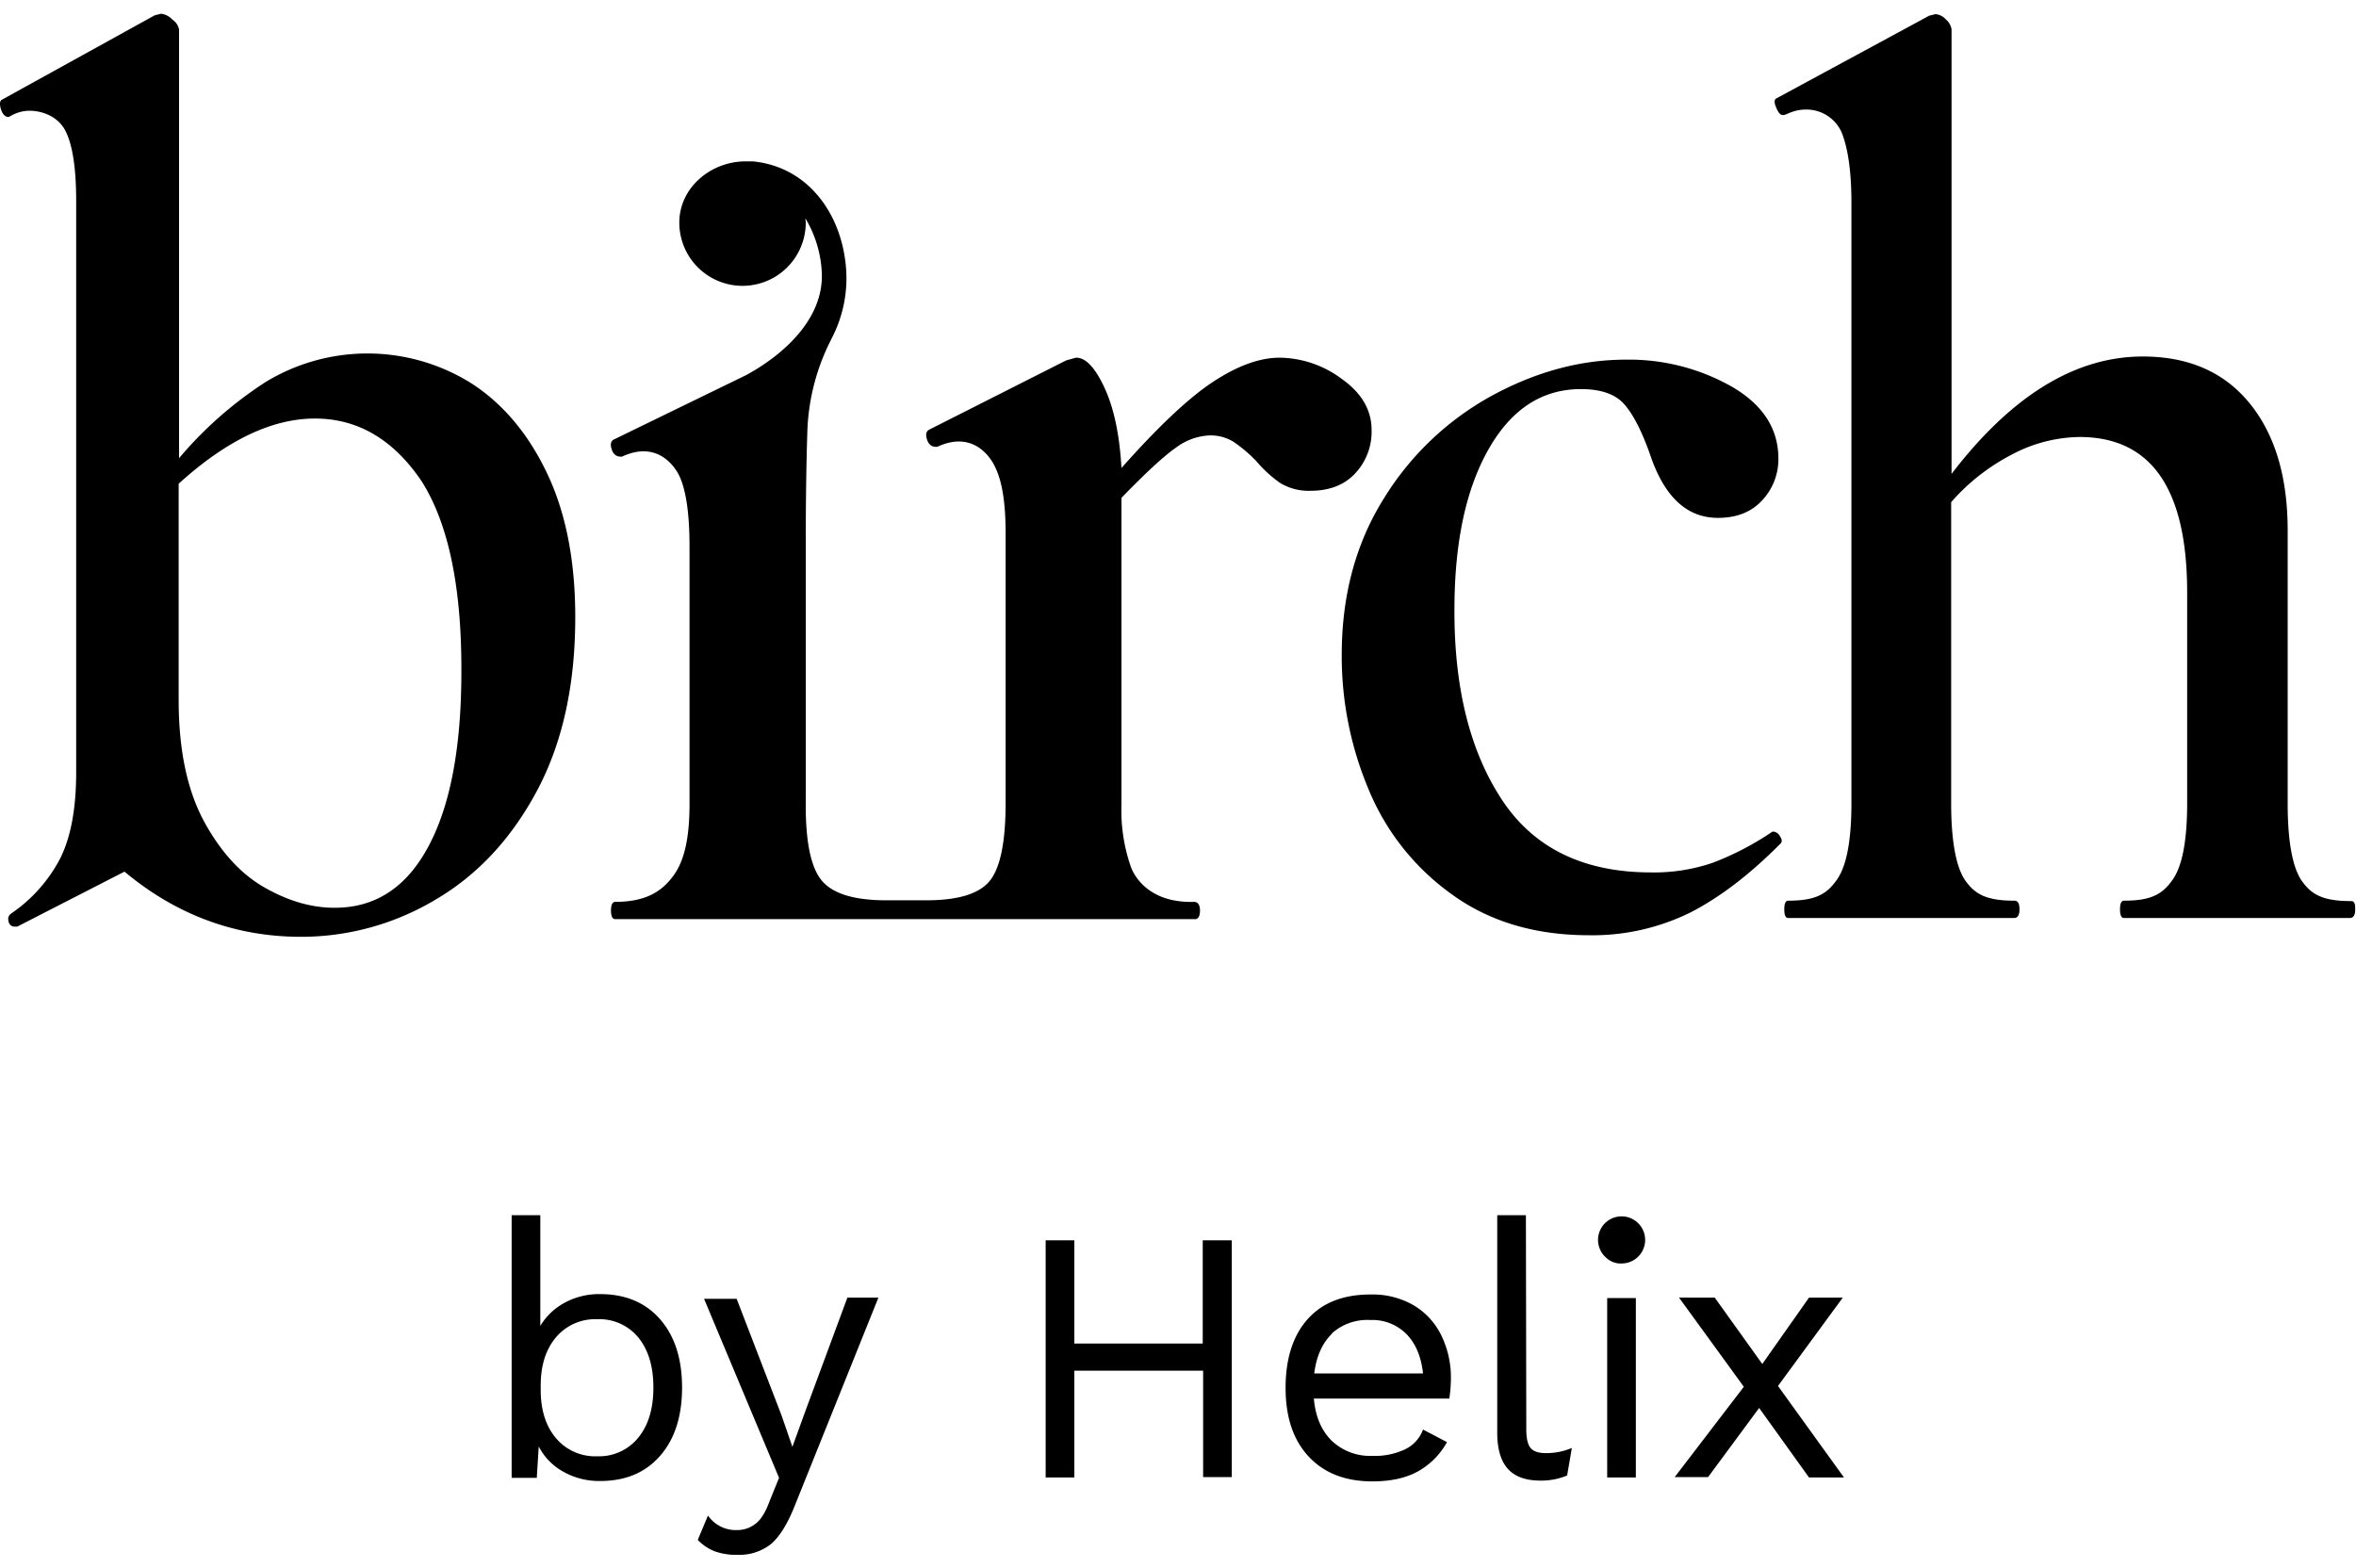
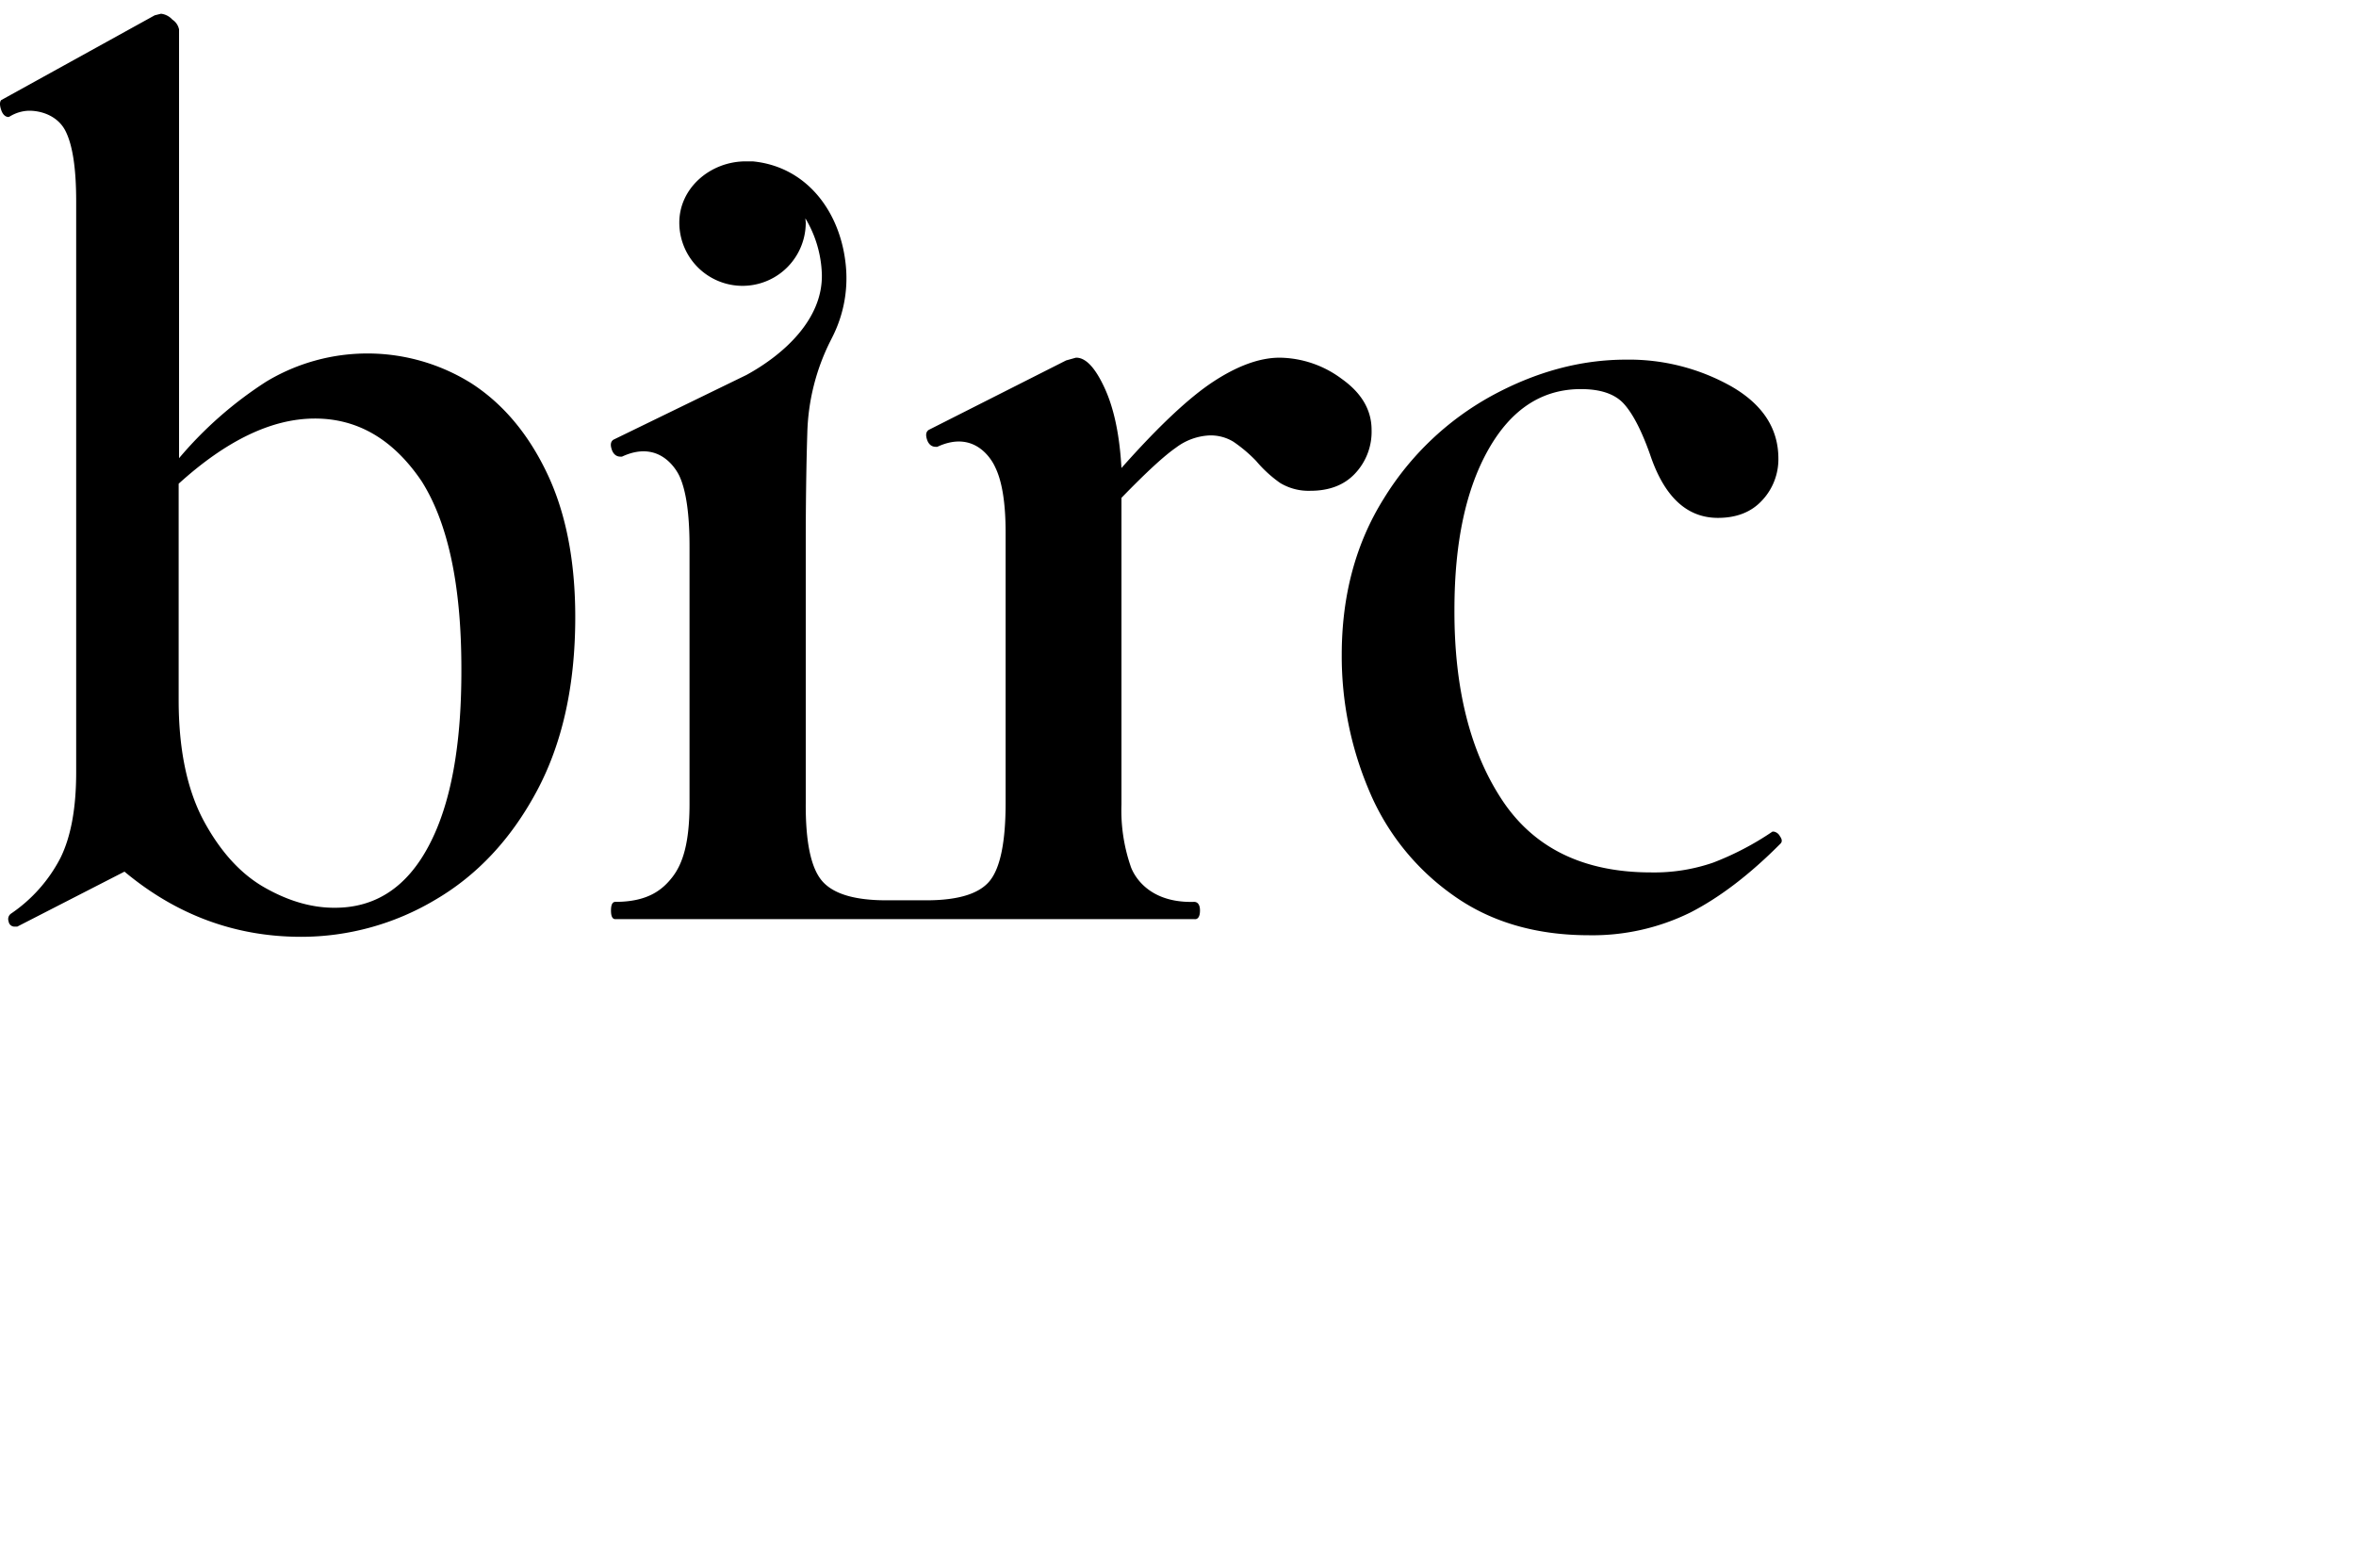
<svg xmlns="http://www.w3.org/2000/svg" fill="currentColor" aria-hidden="true" class="h-10 md:h-12 text-evergreen w-auto" viewBox="0 0 600 399.4">
  <path d="M120 97.6a49.9 49.9 0 0 0-52.2-.4 98.9 98.9 0 0 0-22.2 19.5V7.5A3.9 3.9 0 0 0 43.9 5 4.6 4.6 0 0 0 41 3.5l-1.6.4L.3 25.5q-.6.7 0 2.5c.4 1.2 1.1 1.8 1.9 1.8l.4-.2a9.8 9.8 0 0 1 4.8-1.4c3.6 0 7.5 1.6 9.3 5.2s2.7 9.5 2.7 17.9v145.4q0 13.7-4 21.8a38.5 38.5 0 0 1-12.6 14.2 1.7 1.7 0 0 0-.6 2 1.5 1.5 0 0 0 1.6 1.3h.6l27.3-14q19.9 16.6 45 16.6a66.7 66.7 0 0 0 34.1-9.4q16.1-9.4 25.9-27.7t9.8-44.3q0-21.6-7.2-36.7T120 97.6Zm-10.8 117.8q-8.4 15.9-24.1 15.8-8.7 0-17.8-5.2t-15.5-17.1q-6.3-11.9-6.3-30.6v-55.1q18.3-16.6 34.7-16.6t27.2 16q10.1 16 10.1 47.7.1 29.3-8.3 45.1Zm240.1-105.9q0-7.6-7.6-13a26.9 26.9 0 0 0-15.8-5.4q-7.6 0-16.9 6.1t-23.4 22q-.7-12.6-4.3-20.4t-7.3-7.7l-2.5.7-35 17.7c-.7.5-.8 1.3-.4 2.5s1.2 1.8 2.2 1.8h.4c10.5-4.9 14.7 5.1 14.7 5.1q2.7 5.4 2.7 16.8v68.8q0 14.8-4 19.8t-16.2 5h-10.2q-12.2 0-16.4-5t-4.1-19.8v-65.8q0-15.9.4-28.6a55.3 55.3 0 0 1 5.8-23.1l.2-.4.5-1a33.1 33.1 0 0 0 3.2-18.9c-1.6-13.2-10.1-24.3-23.6-25.6h-1.8c-8.9 0-16.9 6.7-16.9 15.6a16.1 16.1 0 1 0 32.2 0l-.1-1.1a29.4 29.4 0 0 1 4.2 14.2c.3 11.5-9.7 20.5-19.2 25.7L156.2 112c-.7.5-.8 1.3-.4 2.5s1.2 1.8 2.2 1.8h.4c10.5-4.9 14.7 5.1 14.7 5.1q2.5 5.6 2.5 17.8v65.6c0 9.8-1.7 15.1-4.3 18.5s-6.4 6.4-14.6 6.4q-1.1 0-1.1 2.2t1.1 2.2h147.5c.9.1 1.4-.7 1.4-2.2s-.6-2.2-1.5-2.2c-13.5.4-16.2-9.2-16.2-9.2a43.8 43.8 0 0 1-2.3-15.6v-78.1q9.4-9.7 13.9-12.8a15.3 15.3 0 0 1 8.5-3.1 11.1 11.1 0 0 1 6.1 1.6 36.6 36.6 0 0 1 5.8 4.9 32.1 32.1 0 0 0 6.1 5.6 14 14 0 0 0 7.7 2q7.2 0 11.3-4.3a15.5 15.5 0 0 0 4.3-11.2Zm102.4 102.3h-.3a73.9 73.9 0 0 1-15.1 7.9 45.9 45.9 0 0 1-15.8 2.5q-25.8 0-38-18.5t-12.1-48.4q0-25.6 8.7-40.9t23.5-15.3q7.6 0 11 3.8t6.6 12.8q5.4 16.2 17.3 16.2 7.2 0 11.3-4.5a15.3 15.3 0 0 0 4.1-10.6q0-11.5-12-18.4a53.1 53.1 0 0 0-26.8-6.8q-17.3 0-34.2 9.2a74 74 0 0 0-27.5 26.2q-10.7 17.1-10.7 39.8a87.4 87.4 0 0 0 6.9 34.4 61.7 61.7 0 0 0 21.3 26.7q14.3 10.3 34.8 10.3a56.3 56.3 0 0 0 25.8-5.8q11.3-5.8 23-17.6.6-.7-.2-1.8a2.2 2.2 0 0 0-1.6-1.2Z" class="cls-1" />
-   <path d="M598.7 229.5c-7.2 0-10-1.7-12.4-5s-3.7-10-3.7-19.8v-69.6q0-20.5-9.7-32.4t-27.2-11.9q-25.8 0-48.7 29.9V7.5a4 4 0 0 0-1.4-2.5 4 4 0 0 0-2.7-1.4l-1.6.4-38.8 21q-1 .4-.2 2.3c.5 1.3 1.1 2 1.7 2h.3c1.2-.3 2.6-1.4 5.7-1.4a9.8 9.8 0 0 1 9 5.8c1.5 3.7 2.5 9.5 2.5 17.9v153q0 14.4-3.8 19.6c-2.5 3.5-5.3 5.2-12.3 5.2q-1 0-1 2.2t1 2.2H513c.8 0 1.3-.7 1.3-2.2s-.4-2.2-1.3-2.2c-7.2 0-10-1.7-12.4-5s-3.7-10-3.7-19.8v-76.7a52.5 52.5 0 0 1 15.4-12.1 37.7 37.7 0 0 1 17.3-4.5q27.4 0 27.4 39.6v53.7q0 14.4-3.8 19.6c-2.5 3.5-5.3 5.2-12.3 5.2q-1 0-1 2.2t1 2.2h57.6c.8 0 1.3-.7 1.3-2.2s-.2-2.1-1.1-2.1ZM168.1 336q5.6 6.4 5.6 17.4t-5.6 17.4q-5.6 6.4-15.2 6.4a18.5 18.5 0 0 1-9.5-2.4 15.3 15.3 0 0 1-6.2-6.4l-.5 8h-6.4v-66.9h7.3v28.2a16.1 16.1 0 0 1 6.2-5.9 18.3 18.3 0 0 1 9-2.2q9.7 0 15.3 6.4Zm-5.5 30.1q3.8-4.7 3.8-12.7t-3.8-12.7a12.8 12.8 0 0 0-10.5-4.7 13 13 0 0 0-10.5 4.6q-3.9 4.6-3.9 12.3v1.1q0 7.7 3.9 12.3a13 13 0 0 0 10.5 4.6 12.8 12.8 0 0 0 10.5-4.8Zm39.6 17.9q-2.7 6.6-5.9 9.3a13 13 0 0 1-8.5 2.7 16 16 0 0 1-5.8-.9 11.9 11.9 0 0 1-4.3-2.9l2.6-6.2a8.6 8.6 0 0 0 7.4 3.7 7.5 7.5 0 0 0 4.7-1.6q2.1-1.6 3.6-5.8l2.4-5.9-19.1-45.6h8.3l11.4 29.6 2.8 8.1 3.3-9.1 10.7-28.9h7.9Zm111.5-68.1v60.3h-7.3v-27.1h-32.8v27.2h-7.3v-60.4h7.3v26.3h32.7v-26.3Zm55.4 40.3h-34.5q.6 6.9 4.6 10.8a14.2 14.2 0 0 0 10.3 3.8 18 18 0 0 0 8.4-1.7 9 9 0 0 0 4.5-5l6.1 3.2a19 19 0 0 1-7.3 7.4q-4.6 2.6-11.7 2.6-10.3 0-16.2-6.3t-5.9-17.5q0-11.2 5.6-17.5t16-6.3a20.9 20.9 0 0 1 11.1 2.8 18.2 18.2 0 0 1 7 7.7 24.4 24.4 0 0 1 2.4 10.9 36.3 36.3 0 0 1-.4 5.1Zm-29.9-16.5q-3.7 3.6-4.5 10.1h27.7q-.7-6.4-4.2-10a12.2 12.2 0 0 0-9.2-3.6 13.5 13.5 0 0 0-9.8 3.4Zm49.5 24.3q0 3.5 1.1 4.8t3.9 1.3a17.7 17.7 0 0 0 3.3-.3 20.4 20.4 0 0 0 3.3-1l-1.2 7a17.2 17.2 0 0 1-6.8 1.3q-5.6 0-8.3-3t-2.7-9.2v-55.4h7.3Zm20.3-43.7a6 6 0 1 1 4 1.5 5.4 5.4 0 0 1-4-1.5Zm7.6 56h-7.3v-45.7h7.3Zm44.1 0L448 358.6l-13 17.6h-8.5l17.6-23-16.5-22.7h9.1l12.1 16.9 11.9-16.9h8.6L452.8 353l16.8 23.3Z" class="cls-1" />
</svg>